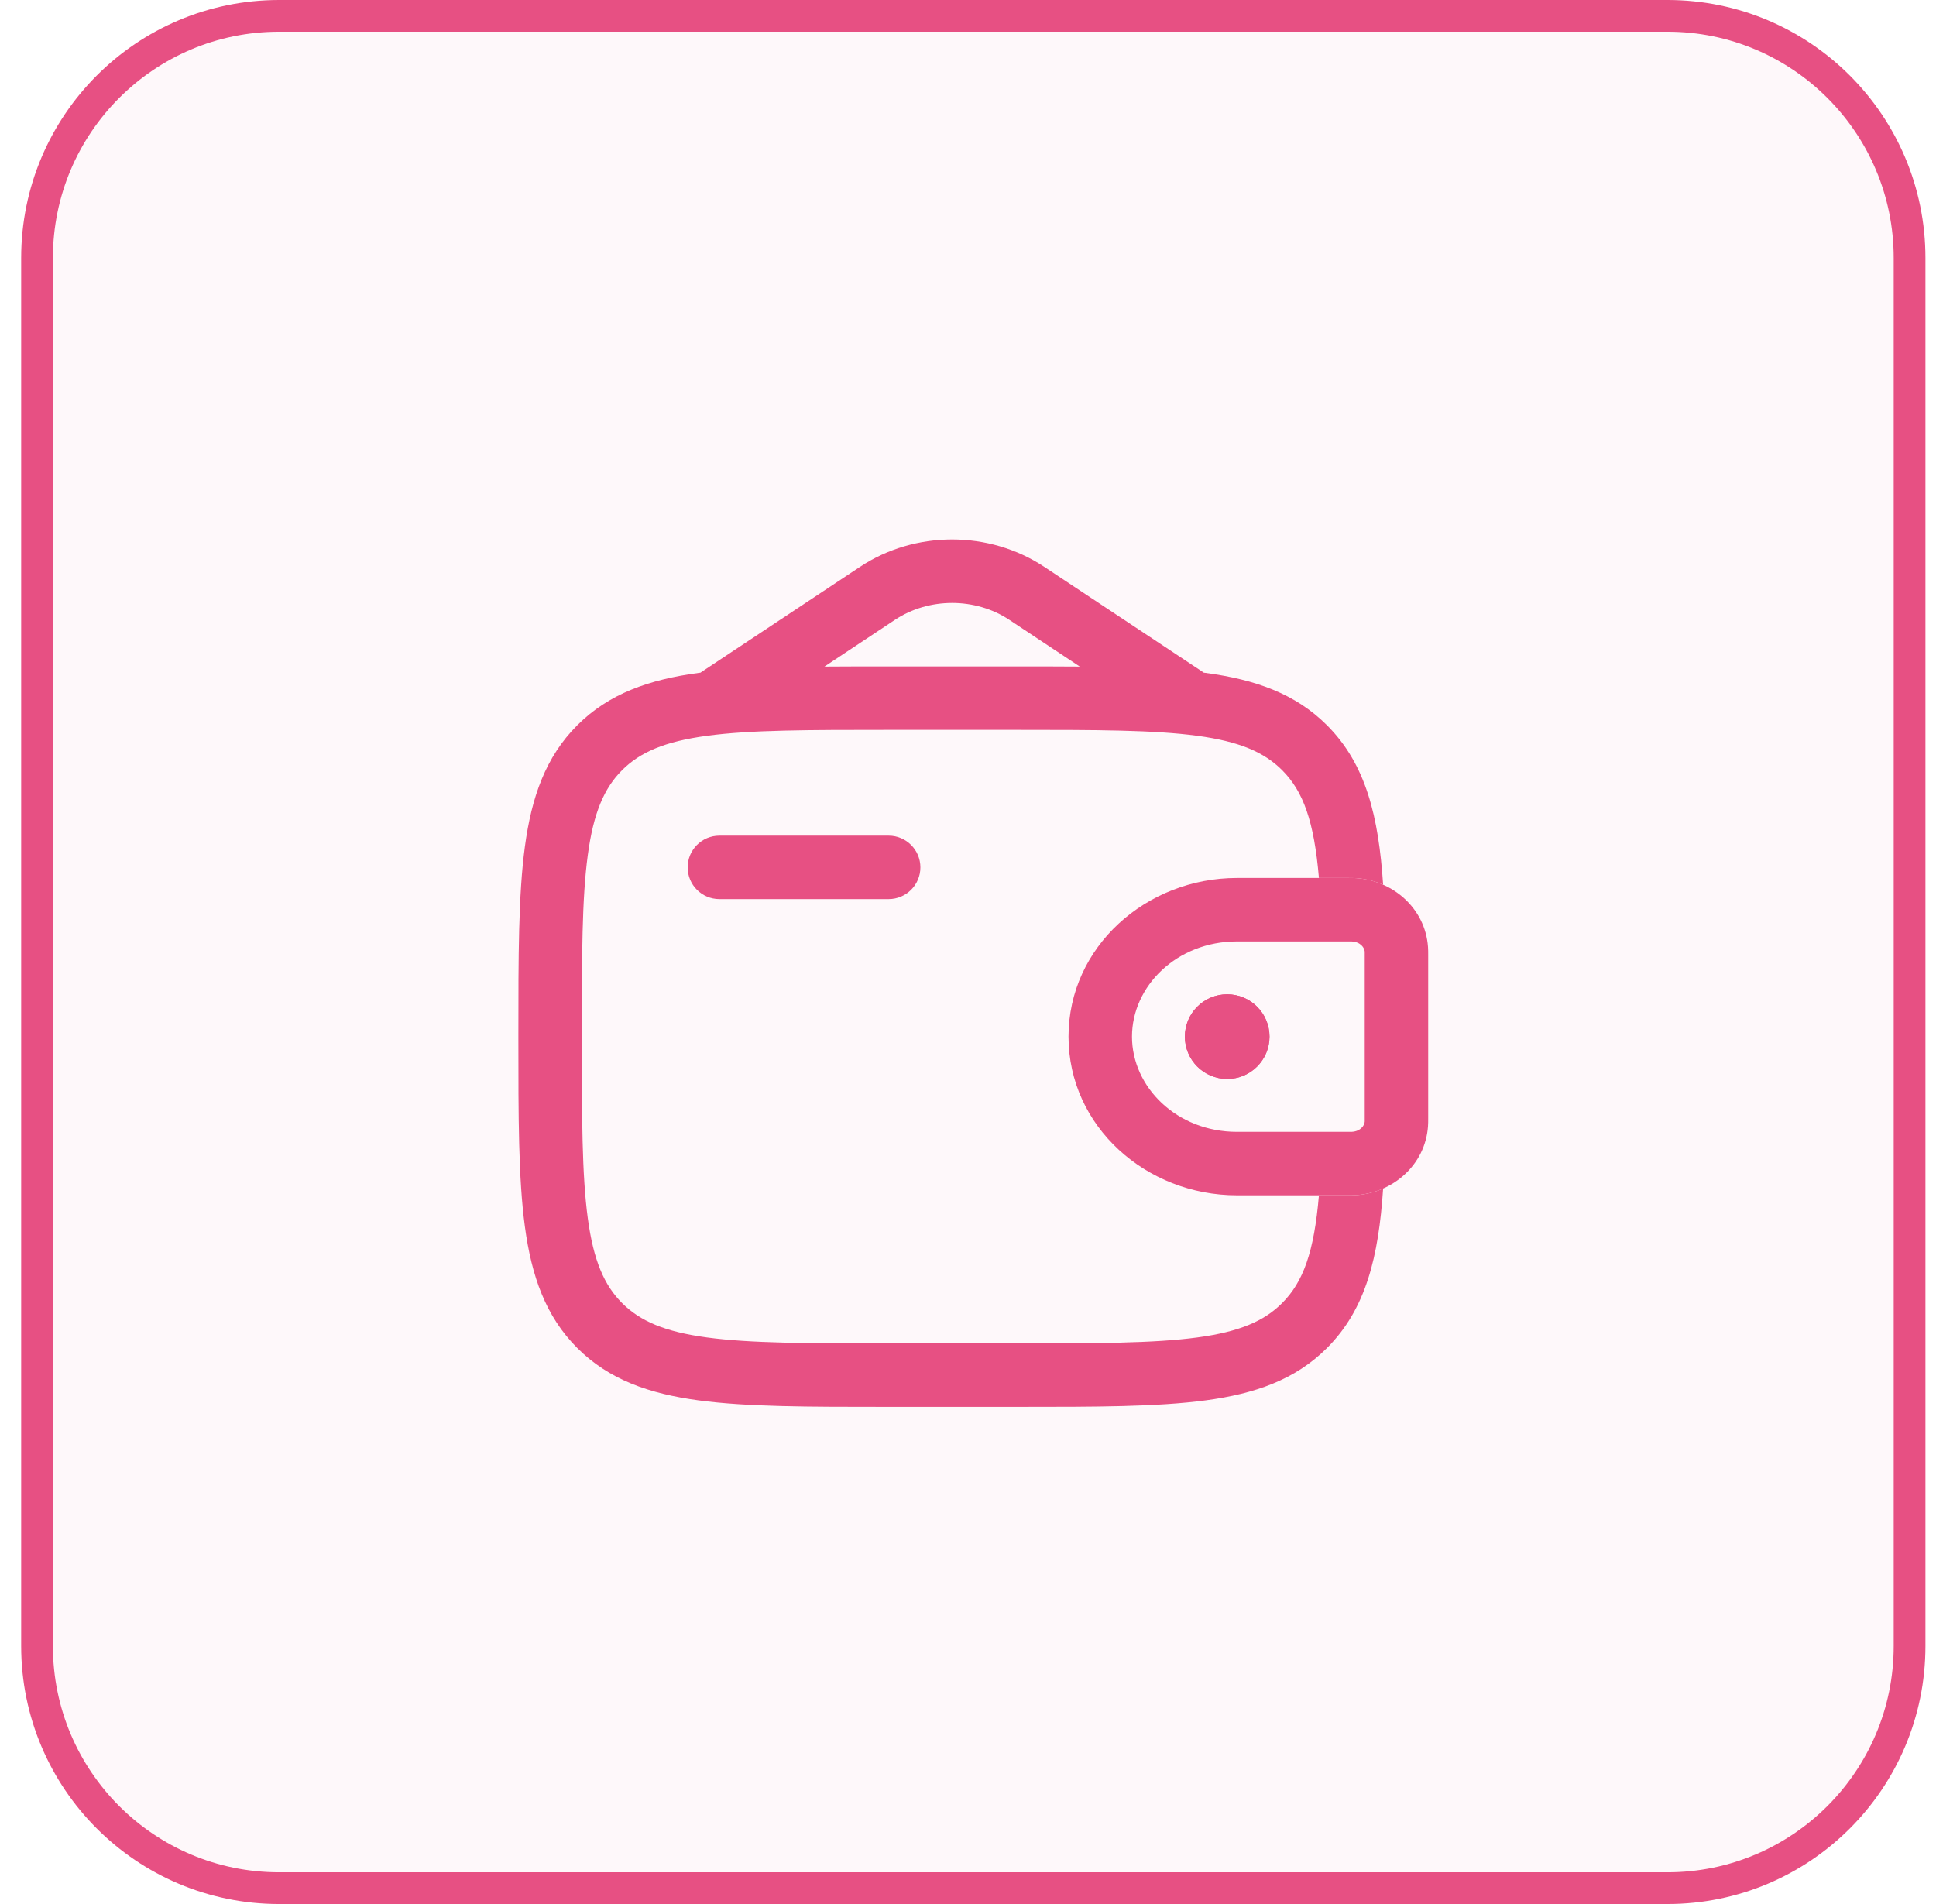
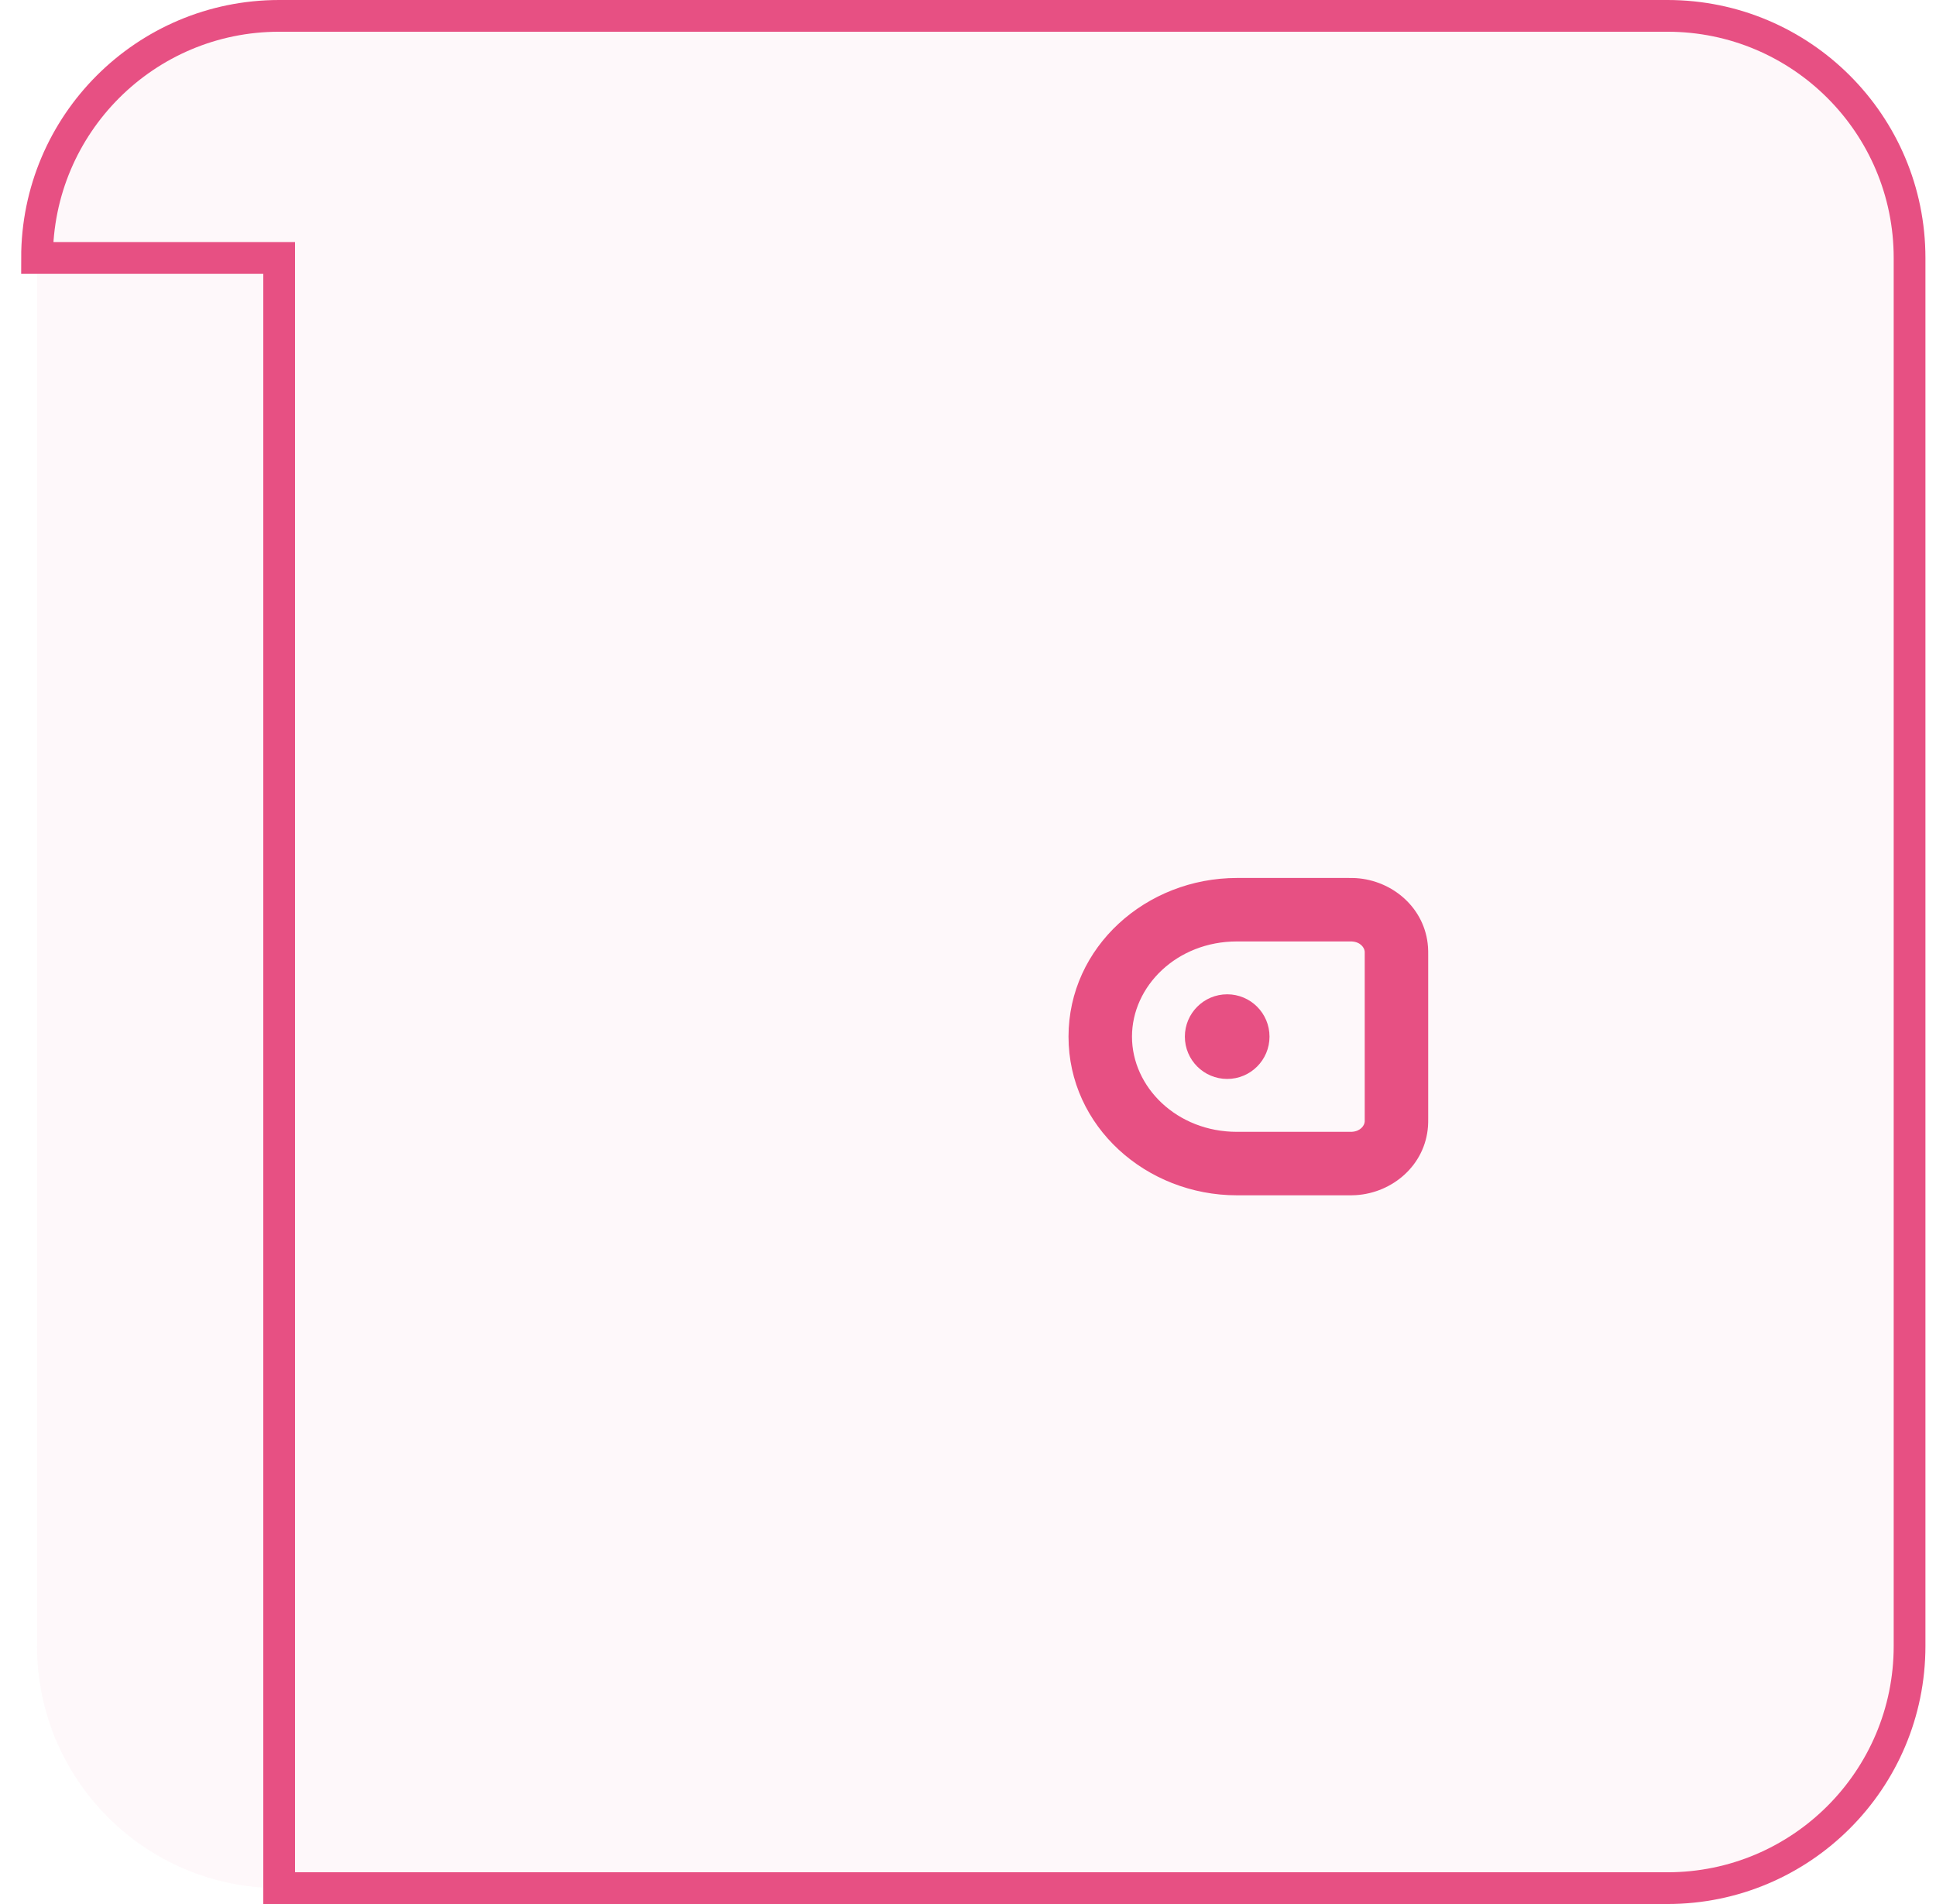
<svg xmlns="http://www.w3.org/2000/svg" width="61" height="60" viewBox="0 0 61 60" fill="none">
  <path d="M1.167 8.129C1.167 3.916 4.582 0.5 8.796 0.5H52.538C56.751 0.5 60.167 3.916 60.167 8.129V51.871C60.167 56.084 56.751 59.5 52.538 59.5H8.796C4.582 59.5 1.167 56.084 1.167 51.871V8.129Z" fill="#E75083" fill-opacity="0.04" />
-   <path d="M1.167 8.129C1.167 3.916 4.582 0.5 8.796 0.5H52.538C56.751 0.5 60.167 3.916 60.167 8.129V51.871C60.167 56.084 56.751 59.5 52.538 59.5H8.796C4.582 59.5 1.167 56.084 1.167 51.871V8.129Z" stroke="#E75083" />
+   <path d="M1.167 8.129C1.167 3.916 4.582 0.5 8.796 0.5H52.538C56.751 0.5 60.167 3.916 60.167 8.129V51.871C60.167 56.084 56.751 59.5 52.538 59.5H8.796V8.129Z" stroke="#E75083" />
  <path fill-rule="evenodd" clip-rule="evenodd" d="M42.565 29.667C42.538 29.667 42.502 29.667 42.444 29.667H38.974C37.077 29.667 35.667 31.078 35.667 32.667C35.667 34.255 37.077 35.667 38.974 35.667H42.444C42.502 35.667 42.538 35.667 42.565 35.666C42.59 35.666 42.597 35.666 42.597 35.666C42.872 35.649 42.99 35.464 42.999 35.352C42.999 35.352 42.999 35.343 43 35.331C43 35.308 43 35.276 43 35.222V30.111C43 30.081 43 30.058 43 30.04C43 30.025 43 30.012 43 30.002C42.999 29.99 42.999 29.981 42.999 29.981C42.99 29.87 42.872 29.684 42.597 29.668C42.597 29.668 42.591 29.667 42.565 29.667ZM42.467 27.667C42.555 27.667 42.64 27.667 42.719 27.671C43.881 27.742 44.908 28.618 44.994 29.842C45 29.923 45 30.009 45 30.089C45 30.097 45 30.104 45 30.111V35.222C45 35.229 45 35.237 45 35.244C45 35.324 45 35.411 44.994 35.491C44.908 36.715 43.881 37.591 42.719 37.662C42.64 37.667 42.555 37.667 42.467 37.667C42.459 37.667 42.452 37.667 42.444 37.667H38.974C36.114 37.667 33.667 35.497 33.667 32.667C33.667 29.837 36.114 27.667 38.974 27.667H42.444C42.452 27.667 42.459 27.667 42.467 27.667Z" fill="#E75083" />
  <path d="M40 32.667C40 33.403 39.403 34 38.667 34C37.93 34 37.333 33.403 37.333 32.667C37.333 31.93 37.93 31.333 38.667 31.333C39.403 31.333 40 31.93 40 32.667Z" fill="#E75083" />
-   <path fill-rule="evenodd" clip-rule="evenodd" d="M42.467 27.667C42.555 27.667 42.64 27.667 42.719 27.671C43.019 27.69 43.311 27.762 43.58 27.88C43.437 25.738 43.044 24.087 41.812 22.855C40.814 21.857 39.549 21.414 37.985 21.204L37.929 21.197C37.915 21.186 37.901 21.176 37.886 21.167L32.905 17.864C31.168 16.712 28.832 16.712 27.095 17.864L22.114 21.167C22.099 21.176 22.085 21.186 22.071 21.197L22.015 21.204C20.451 21.414 19.186 21.857 18.188 22.855C17.191 23.853 16.748 25.118 16.538 26.681C16.333 28.2 16.333 30.141 16.333 32.591V32.742C16.333 35.192 16.333 37.133 16.538 38.652C16.748 40.215 17.191 41.48 18.188 42.478C19.186 43.476 20.451 43.919 22.015 44.129C23.534 44.333 25.474 44.333 27.925 44.333H32.075C34.526 44.333 36.466 44.333 37.985 44.129C39.549 43.919 40.814 43.476 41.812 42.478C43.044 41.246 43.437 39.595 43.58 37.453C43.311 37.572 43.019 37.644 42.719 37.662C42.64 37.667 42.555 37.667 42.467 37.667L42.444 37.667H41.557C41.405 39.455 41.062 40.399 40.397 41.064C39.833 41.628 39.06 41.967 37.719 42.147C36.349 42.331 34.542 42.333 32 42.333H28C25.458 42.333 23.651 42.331 22.281 42.147C20.94 41.967 20.167 41.628 19.602 41.064C19.038 40.5 18.7 39.727 18.52 38.386C18.335 37.015 18.333 35.209 18.333 32.667C18.333 30.124 18.335 28.318 18.52 26.948C18.7 25.606 19.038 24.834 19.602 24.269C20.167 23.705 20.94 23.367 22.281 23.186C23.651 23.002 25.458 23 28 23H32C34.542 23 36.349 23.002 37.719 23.186C39.06 23.367 39.833 23.705 40.397 24.269C41.062 24.934 41.405 25.878 41.557 27.667H42.444L42.467 27.667ZM27.925 21H32.075C32.764 21 33.412 21 34.022 21.005L31.8 19.531C30.732 18.823 29.268 18.823 28.2 19.531L25.977 21.005C26.588 21 27.236 21 27.925 21Z" fill="#E75083" />
-   <path d="M22.667 26.333C22.114 26.333 21.667 26.781 21.667 27.333C21.667 27.886 22.114 28.333 22.667 28.333H28C28.552 28.333 29 27.886 29 27.333C29 26.781 28.552 26.333 28 26.333H22.667Z" fill="#E75083" />
-   <path fill-rule="evenodd" clip-rule="evenodd" d="M40 32.667C40 33.403 39.403 34 38.667 34C37.93 34 37.333 33.403 37.333 32.667C37.333 31.93 37.93 31.333 38.667 31.333C39.403 31.333 40 31.93 40 32.667Z" fill="#E75083" />
</svg>